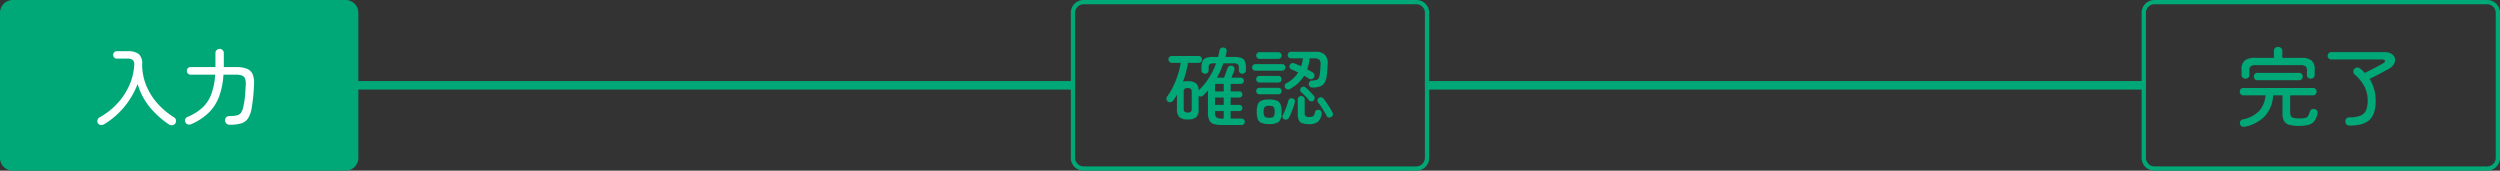
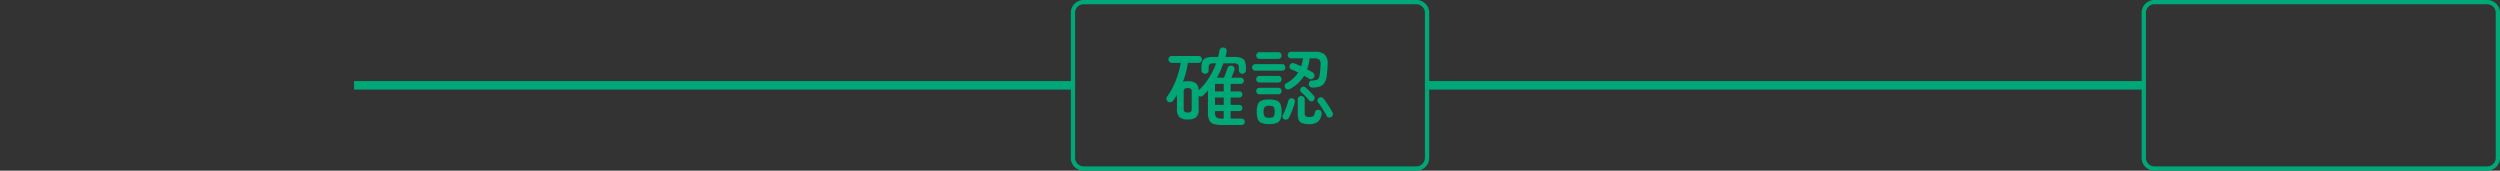
<svg xmlns="http://www.w3.org/2000/svg" width="586" height="40" viewBox="0 0 586 40">
  <rect x="0" y="0" width="586" height="40" fill="#333333" stroke="none" />
  <g transform="translate(-390 -7166)">
    <path d="M169,1H0V-1H169Z" transform="translate(473 7186)" fill="#00a878" />
    <path d="M169,1H0V-1H169Z" transform="translate(724 7186)" fill="#00a878" />
-     <path d="M3,0H81a3,3,0,0,1,3,3V37a3,3,0,0,1-3,3H3a3,3,0,0,1-3-3V3A3,3,0,0,1,3,0Z" transform="translate(390 7166)" fill="#00a878" />
    <path d="M3,1A2,2,0,0,0,1,3V37a2,2,0,0,0,2,2H81a2,2,0,0,0,2-2V3a2,2,0,0,0-2-2H3M3,0H81a3,3,0,0,1,3,3V37a3,3,0,0,1-3,3H3a3,3,0,0,1-3-3V3A3,3,0,0,1,3,0Z" transform="translate(641 7166)" fill="#00a878" />
    <path d="M3,1A2,2,0,0,0,1,3V37a2,2,0,0,0,2,2H81a2,2,0,0,0,2-2V3a2,2,0,0,0-2-2H3M3,0H81a3,3,0,0,1,3,3V37a3,3,0,0,1-3,3H3a3,3,0,0,1-3-3V3A3,3,0,0,1,3,0Z" transform="translate(892 7166)" fill="#00a878" />
-     <path d="M2.38,1.14a1.34,1.34,0,0,1-.8.15A.819.819,0,0,1,.94.86.894.894,0,0,1,.86.12a1,1,0,0,1,.46-.6A16.433,16.433,0,0,0,5.51-3.75,15.574,15.574,0,0,0,8.3-7.98,13.483,13.483,0,0,0,9.46-12.7a1.551,1.551,0,0,0-.28-1.19,1.89,1.89,0,0,0-1.38-.37H5.38a.83.83,0,0,1-.61-.25.83.83,0,0,1-.25-.61.864.864,0,0,1,.25-.62A.814.814,0,0,1,5.38-16H7.8a4.382,4.382,0,0,1,2.71.65,2.93,2.93,0,0,1,.81,2.39,13.093,13.093,0,0,0,.92,4.89,14.579,14.579,0,0,0,2.6,4.23A17.542,17.542,0,0,0,18.8-.5a.925.925,0,0,1,.44.65,1.033,1.033,0,0,1-.16.79.931.931,0,0,1-.7.4,1.28,1.28,0,0,1-.82-.2,20.649,20.649,0,0,1-4.54-4.13,15.208,15.208,0,0,1-2.76-5.33A19.069,19.069,0,0,1,7.09-2.9,18.282,18.282,0,0,1,2.38,1.14Zm29.5.1a1.082,1.082,0,0,1-.8-.28,1.126,1.126,0,0,1-.32-.72.936.936,0,0,1,.28-.75,1.075,1.075,0,0,1,.78-.29A6.881,6.881,0,0,0,33.6-.98a1.593,1.593,0,0,0,.96-.69,4.6,4.6,0,0,0,.52-1.49,18.155,18.155,0,0,0,.33-2.11q.11-1.11.19-2.85a3.763,3.763,0,0,0-.16-1.46,1.2,1.2,0,0,0-.74-.72,4.547,4.547,0,0,0-1.52-.2h-2.8a18.323,18.323,0,0,1-1,5.07,10.4,10.4,0,0,1-2.37,3.76,13.645,13.645,0,0,1-4.13,2.75,1.2,1.2,0,0,1-.85.08.9.9,0,0,1-.57-.5.848.848,0,0,1-.04-.72.9.9,0,0,1,.54-.54,11.922,11.922,0,0,0,3.48-2.16A8.2,8.2,0,0,0,27.52-5.9a16.3,16.3,0,0,0,.92-4.6H22.7a.861.861,0,0,1-.65-.26.888.888,0,0,1-.25-.64.864.864,0,0,1,.25-.62.861.861,0,0,1,.65-.26h5.8v-3.28a.925.925,0,0,1,.29-.71.978.978,0,0,1,.69-.27.978.978,0,0,1,.69.27.925.925,0,0,1,.29.71v2.96a2.578,2.578,0,0,1-.02.32h2.82a7.069,7.069,0,0,1,2.6.39,2.415,2.415,0,0,1,1.36,1.3,5.6,5.6,0,0,1,.32,2.49q-.08,1.8-.22,3.04T37-2.74a6.448,6.448,0,0,1-.86,2.48A2.927,2.927,0,0,1,34.54.92,9.1,9.1,0,0,1,31.88,1.24Z" transform="translate(412 7194)" fill="#fff" />
    <path d="M13.5,1.3a6.61,6.61,0,0,1-2.04-.25,1.64,1.64,0,0,1-1.03-.9,4.617,4.617,0,0,1-.29-1.83V-6.82q-.26.32-.55.62T9-5.6a.753.753,0,0,1-.5.22.925.925,0,0,1-.54-.12v3.12A2.4,2.4,0,0,1,7.37-.52,2.931,2.931,0,0,1,5.42,0,2.931,2.931,0,0,1,3.47-.52a2.4,2.4,0,0,1-.59-1.86V-5.84q-.2.38-.43.74T2-4.4a.862.862,0,0,1-.56.35.913.913,0,0,1-.68-.13.75.75,0,0,1-.34-.53.808.808,0,0,1,.14-.63A14.653,14.653,0,0,0,2-7.74a21.137,21.137,0,0,0,1.12-2.8,16.553,16.553,0,0,0,.64-2.72H1.68a.768.768,0,0,1-.56-.24.79.79,0,0,1-.24-.58.758.758,0,0,1,.24-.57.784.784,0,0,1,.56-.23H7.94a.774.774,0,0,1,.57.23.774.774,0,0,1,.23.57.808.808,0,0,1-.23.58.758.758,0,0,1-.57.24H5.44A19.89,19.89,0,0,1,4.28-8.84a4.747,4.747,0,0,1,1.14-.12,3.038,3.038,0,0,1,1.89.47,2.175,2.175,0,0,1,.65,1.67,15.319,15.319,0,0,0,2.42-2.92,17.331,17.331,0,0,0,1.68-3.42h-.48a1.729,1.729,0,0,0-1.02.21,1.068,1.068,0,0,0-.26.85v.6a.735.735,0,0,1-.24.55.808.808,0,0,1-.58.23.858.858,0,0,1-.6-.24.761.761,0,0,1-.26-.58v-.64a3.524,3.524,0,0,1,.26-1.5,1.474,1.474,0,0,1,.88-.76,5.253,5.253,0,0,1,1.7-.22h1.06q.1-.38.18-.75t.14-.75a.849.849,0,0,1,.38-.57.845.845,0,0,1,.66-.11.891.891,0,0,1,.55.34.723.723,0,0,1,.09.64q-.06.3-.13.6t-.15.6H16.2a5.253,5.253,0,0,1,1.7.22,1.474,1.474,0,0,1,.88.76,3.524,3.524,0,0,1,.26,1.5v.64a.775.775,0,0,1-.25.58.824.824,0,0,1-.59.24.818.818,0,0,1-.57-.23.722.722,0,0,1-.25-.55v-.6a1.1,1.1,0,0,0-.25-.85,1.725,1.725,0,0,0-1.03-.21H13.76q-.32.88-.69,1.72a17.186,17.186,0,0,1-.83,1.64h1.68q.12-.32.28-.76l.31-.85.23-.63a.817.817,0,0,1,.45-.49.866.866,0,0,1,.67-.03.728.728,0,0,1,.46.41.871.871,0,0,1,.02.61q-.1.26-.31.79t-.39.95h2.18a.728.728,0,0,1,.52.21.7.7,0,0,1,.22.53.679.679,0,0,1-.22.51.728.728,0,0,1-.52.21H15.46v1.76H17.5a.694.694,0,0,1,.51.21.694.694,0,0,1,.21.51.694.694,0,0,1-.21.51.694.694,0,0,1-.51.21H15.46v1.72H17.5a.679.679,0,0,1,.51.22.728.728,0,0,1,.21.52.694.694,0,0,1-.21.51.694.694,0,0,1-.51.21H15.46V-.2h2.56a.734.734,0,0,1,.54.22.711.711,0,0,1,.22.52.734.734,0,0,1-.22.54.734.734,0,0,1-.54.22ZM5.4-1.62a1.14,1.14,0,0,0,.72-.18.847.847,0,0,0,.22-.68V-6.5a.847.847,0,0,0-.22-.68,1.14,1.14,0,0,0-.72-.18,1.14,1.14,0,0,0-.72.18.847.847,0,0,0-.22.68v4.02a.847.847,0,0,0,.22.68A1.14,1.14,0,0,0,5.4-1.62Zm6.4-4.96h2.04V-8.34H11.8Zm0,3.16h2.04V-5.14H11.8ZM13.5-.2h.34V-1.96H11.8v.28a1.582,1.582,0,0,0,.33,1.2A2.282,2.282,0,0,0,13.5-.2ZM29.38-7.16a.944.944,0,0,1-.63.1.776.776,0,0,1-.53-.38.732.732,0,0,1-.07-.59.711.711,0,0,1,.35-.45A7.368,7.368,0,0,0,31.3-11q-.42-.22-.83-.41t-.79-.33a.633.633,0,0,1-.39-.44.808.808,0,0,1,.05-.6.857.857,0,0,1,.45-.39.782.782,0,0,1,.61.03q.36.14.76.31t.82.37a6.951,6.951,0,0,0,.26-.9q.1-.46.18-.96h-2.8a.751.751,0,0,1-.57-.22.752.752,0,0,1-.21-.54.788.788,0,0,1,.21-.55.734.734,0,0,1,.57-.23H35.2a3.252,3.252,0,0,1,2.36.69,2.94,2.94,0,0,1,.64,2.21q-.02.62-.06,1.2t-.1,1.14a5.055,5.055,0,0,1-.53,1.95,2.024,2.024,0,0,1-1.07.92,5.346,5.346,0,0,1-1.72.27.906.906,0,0,1-.64-.19.835.835,0,0,1-.3-.59.785.785,0,0,1,.2-.6.793.793,0,0,1,.56-.26,5.379,5.379,0,0,0,1.06-.14.805.805,0,0,0,.53-.47,4.27,4.27,0,0,0,.27-1.17q.04-.4.08-.87t.06-1.01a1.633,1.633,0,0,0-.28-1.21,1.739,1.739,0,0,0-1.24-.33H33.98a10.265,10.265,0,0,1-.58,2.56q.36.2.69.39l.61.35a.85.85,0,0,1,.4.53.822.822,0,0,1-.12.65.836.836,0,0,1-.53.39.724.724,0,0,1-.63-.11q-.24-.16-.53-.33t-.59-.35A8.863,8.863,0,0,1,29.38-7.16ZM24.5,1.08A4.873,4.873,0,0,1,22.72.82a1.541,1.541,0,0,1-.89-.89,4.823,4.823,0,0,1-.25-1.73,4.823,4.823,0,0,1,.25-1.73,1.541,1.541,0,0,1,.89-.89,4.873,4.873,0,0,1,1.78-.26,4.79,4.79,0,0,1,1.77.26,1.543,1.543,0,0,1,.88.89A4.823,4.823,0,0,1,27.4-1.8a4.823,4.823,0,0,1-.25,1.73,1.543,1.543,0,0,1-.88.89A4.79,4.79,0,0,1,24.5,1.08Zm9.4.02A4.9,4.9,0,0,1,32.25.88a1.372,1.372,0,0,1-.82-.74,3.52,3.52,0,0,1-.23-1.4V-4.68a.749.749,0,0,1,.24-.58A.8.8,0,0,1,32-5.48a.828.828,0,0,1,.58.22.749.749,0,0,1,.24.58v3.14a1.043,1.043,0,0,0,.21.77,1.558,1.558,0,0,0,.95.19,1.446,1.446,0,0,0,.85-.18,1.522,1.522,0,0,0,.37-.86.793.793,0,0,1,.39-.55.82.82,0,0,1,.63-.05.712.712,0,0,1,.49.38,1.072,1.072,0,0,1,.07.64,2.886,2.886,0,0,1-.9,1.77A3.119,3.119,0,0,1,33.9,1.1ZM21.22-11.44a.657.657,0,0,1-.52-.23.784.784,0,0,1-.2-.53.784.784,0,0,1,.2-.53.657.657,0,0,1,.52-.23h6.34a.65.65,0,0,1,.53.23.808.808,0,0,1,.19.53.808.808,0,0,1-.19.53.649.649,0,0,1-.53.23Zm1-2.76a.71.71,0,0,1-.55-.23.788.788,0,0,1-.21-.55.788.788,0,0,1,.21-.55.71.71,0,0,1,.55-.23h4.42a.71.71,0,0,1,.55.23.788.788,0,0,1,.21.55.788.788,0,0,1-.21.55.71.71,0,0,1-.55.23ZM22.2-8.66a.679.679,0,0,1-.54-.23.784.784,0,0,1-.2-.53.81.81,0,0,1,.2-.55.679.679,0,0,1,.54-.23h4.46a.679.679,0,0,1,.54.23.81.81,0,0,1,.2.55.784.784,0,0,1-.2.53.679.679,0,0,1-.54.23Zm0,2.76a.679.679,0,0,1-.54-.23.784.784,0,0,1-.2-.53.784.784,0,0,1,.2-.53.679.679,0,0,1,.54-.23h4.46a.679.679,0,0,1,.54.23.784.784,0,0,1,.2.53.784.784,0,0,1-.2.53.679.679,0,0,1-.54.23ZM39.06-.6a.827.827,0,0,1-.59.14.607.607,0,0,1-.49-.36q-.22-.44-.58-1.03t-.74-1.17q-.38-.58-.7-.98a.669.669,0,0,1-.14-.56.743.743,0,0,1,.32-.48.756.756,0,0,1,.6-.14.828.828,0,0,1,.52.32q.32.42.71.99t.75,1.15q.36.58.6,1.04a.808.808,0,0,1,.1.62A.73.73,0,0,1,39.06-.6ZM28.02-.04a.664.664,0,0,1-.38-.39.768.768,0,0,1,.04-.59,8.059,8.059,0,0,0,.49-.99q.25-.59.47-1.23t.34-1.14a.813.813,0,0,1,.38-.5.725.725,0,0,1,.6-.06.8.8,0,0,1,.47.33.667.667,0,0,1,.07.59,9.307,9.307,0,0,1-.36,1.22q-.24.66-.5,1.29A11.778,11.778,0,0,1,29.12-.4a.749.749,0,0,1-.47.41A.9.9,0,0,1,28.02-.04ZM24.5-.4q.82,0,1.05-.28a1.887,1.887,0,0,0,.23-1.12,1.892,1.892,0,0,0-.23-1.11q-.23-.29-1.05-.29a1.387,1.387,0,0,0-1.06.29A1.829,1.829,0,0,0,23.2-1.8a1.824,1.824,0,0,0,.24,1.12A1.421,1.421,0,0,0,24.5-.4Zm9.36-4.06q-.34-.44-.86-.99a10.516,10.516,0,0,0-.96-.91.68.68,0,0,1-.26-.49.77.77,0,0,1,.16-.53.744.744,0,0,1,.51-.3.712.712,0,0,1,.57.18,13.457,13.457,0,0,1,1.01.94q.55.56.87.96a.737.737,0,0,1,.25.54.833.833,0,0,1-.21.58.77.77,0,0,1-.54.23A.7.7,0,0,1,33.86-4.46Z" transform="translate(663 7194)" fill="#00a878" />
-     <path d="M2.28,1.68a1.085,1.085,0,0,1-.79-.05.831.831,0,0,1-.43-.57A.835.835,0,0,1,1.18.34a.963.963,0,0,1,.6-.38A7,7,0,0,0,5.55-2,6.168,6.168,0,0,0,7.04-5.66H1.84a.775.775,0,0,1-.61-.26A.879.879,0,0,1,1-6.52a.879.879,0,0,1,.23-.6.775.775,0,0,1,.61-.26H18.2a.745.745,0,0,1,.6.26.9.9,0,0,1,.22.6.9.9,0,0,1-.22.6.745.745,0,0,1-.6.26H12.82v3.98A1.794,1.794,0,0,0,13-.79a.987.987,0,0,0,.65.43,5.674,5.674,0,0,0,1.33.12,5.536,5.536,0,0,0,1.41-.13,1.053,1.053,0,0,0,.65-.47,4.26,4.26,0,0,0,.38-1,.921.921,0,0,1,.46-.54.929.929,0,0,1,.78-.02.8.8,0,0,1,.52.44,1.124,1.124,0,0,1,.02.7A4.957,4.957,0,0,1,18.48.38a2.411,2.411,0,0,1-1.28.86,8.169,8.169,0,0,1-2.32.26,8.385,8.385,0,0,1-2.3-.25,1.944,1.944,0,0,1-1.2-.88,3.648,3.648,0,0,1-.36-1.79V-5.66H8.82A7.875,7.875,0,0,1,7.03-.93,8.746,8.746,0,0,1,2.28,1.68ZM2.34-9.56a.945.945,0,0,1-.65-.24.838.838,0,0,1-.27-.66v-1.22a2.714,2.714,0,0,1,.72-2.12,3.743,3.743,0,0,1,2.48-.64H9v-1.62a.863.863,0,0,1,.29-.69A1.022,1.022,0,0,1,9.98-17a1.05,1.05,0,0,1,.71.25.863.863,0,0,1,.29.69v1.62h4.38a3.738,3.738,0,0,1,2.49.64,2.737,2.737,0,0,1,.71,2.12v1.22a.854.854,0,0,1-.26.66.935.935,0,0,1-.66.24A.931.931,0,0,1,17-9.79a.8.8,0,0,1-.26-.63v-1.14a1.092,1.092,0,0,0-.34-.92,2.093,2.093,0,0,0-1.22-.26H4.82a2.088,2.088,0,0,0-1.23.26,1.11,1.11,0,0,0-.33.92v1.14a.784.784,0,0,1-.27.63A.969.969,0,0,1,2.34-9.56Zm2.78.36a.745.745,0,0,1-.6-.26.9.9,0,0,1-.22-.6.9.9,0,0,1,.22-.6.745.745,0,0,1,.6-.26h9.82a.752.752,0,0,1,.59.26.879.879,0,0,1,.23.6.879.879,0,0,1-.23.6.752.752,0,0,1-.59.26ZM26.76,1.44a1.04,1.04,0,0,1-.72-.25.962.962,0,0,1-.3-.71.838.838,0,0,1,.29-.72,1.048,1.048,0,0,1,.69-.26,6.85,6.85,0,0,0,2.53-.38,2.4,2.4,0,0,0,1.33-1.25,5.712,5.712,0,0,0,.4-2.35,6.847,6.847,0,0,0-.83-3.39,9.742,9.742,0,0,0-2.21-2.67.929.929,0,0,1-.31-.68.8.8,0,0,1,.25-.64.927.927,0,0,1,.69-.31,1.076,1.076,0,0,1,.69.29q.28.22.55.47t.51.51q.44-.22,1.03-.52t1.21-.63l1.16-.62q.54-.29.86-.47.48-.26.45-.59t-.67-.33H22.46a.83.83,0,0,1-.61-.25.83.83,0,0,1-.25-.61.83.83,0,0,1,.25-.61.83.83,0,0,1,.61-.25H34.94a2.906,2.906,0,0,1,1.67.42,1.755,1.755,0,0,1,.76,1.06,1.768,1.768,0,0,1-.22,1.3,3.15,3.15,0,0,1-1.27,1.16q-.68.38-1.47.8t-1.57.82q-.78.4-1.42.72a9.454,9.454,0,0,1,1.06,2.36,9.806,9.806,0,0,1,.38,2.8q0,3.06-1.43,4.42T26.76,1.44Z" transform="translate(914 7194)" fill="#00a878" />
  </g>
</svg>